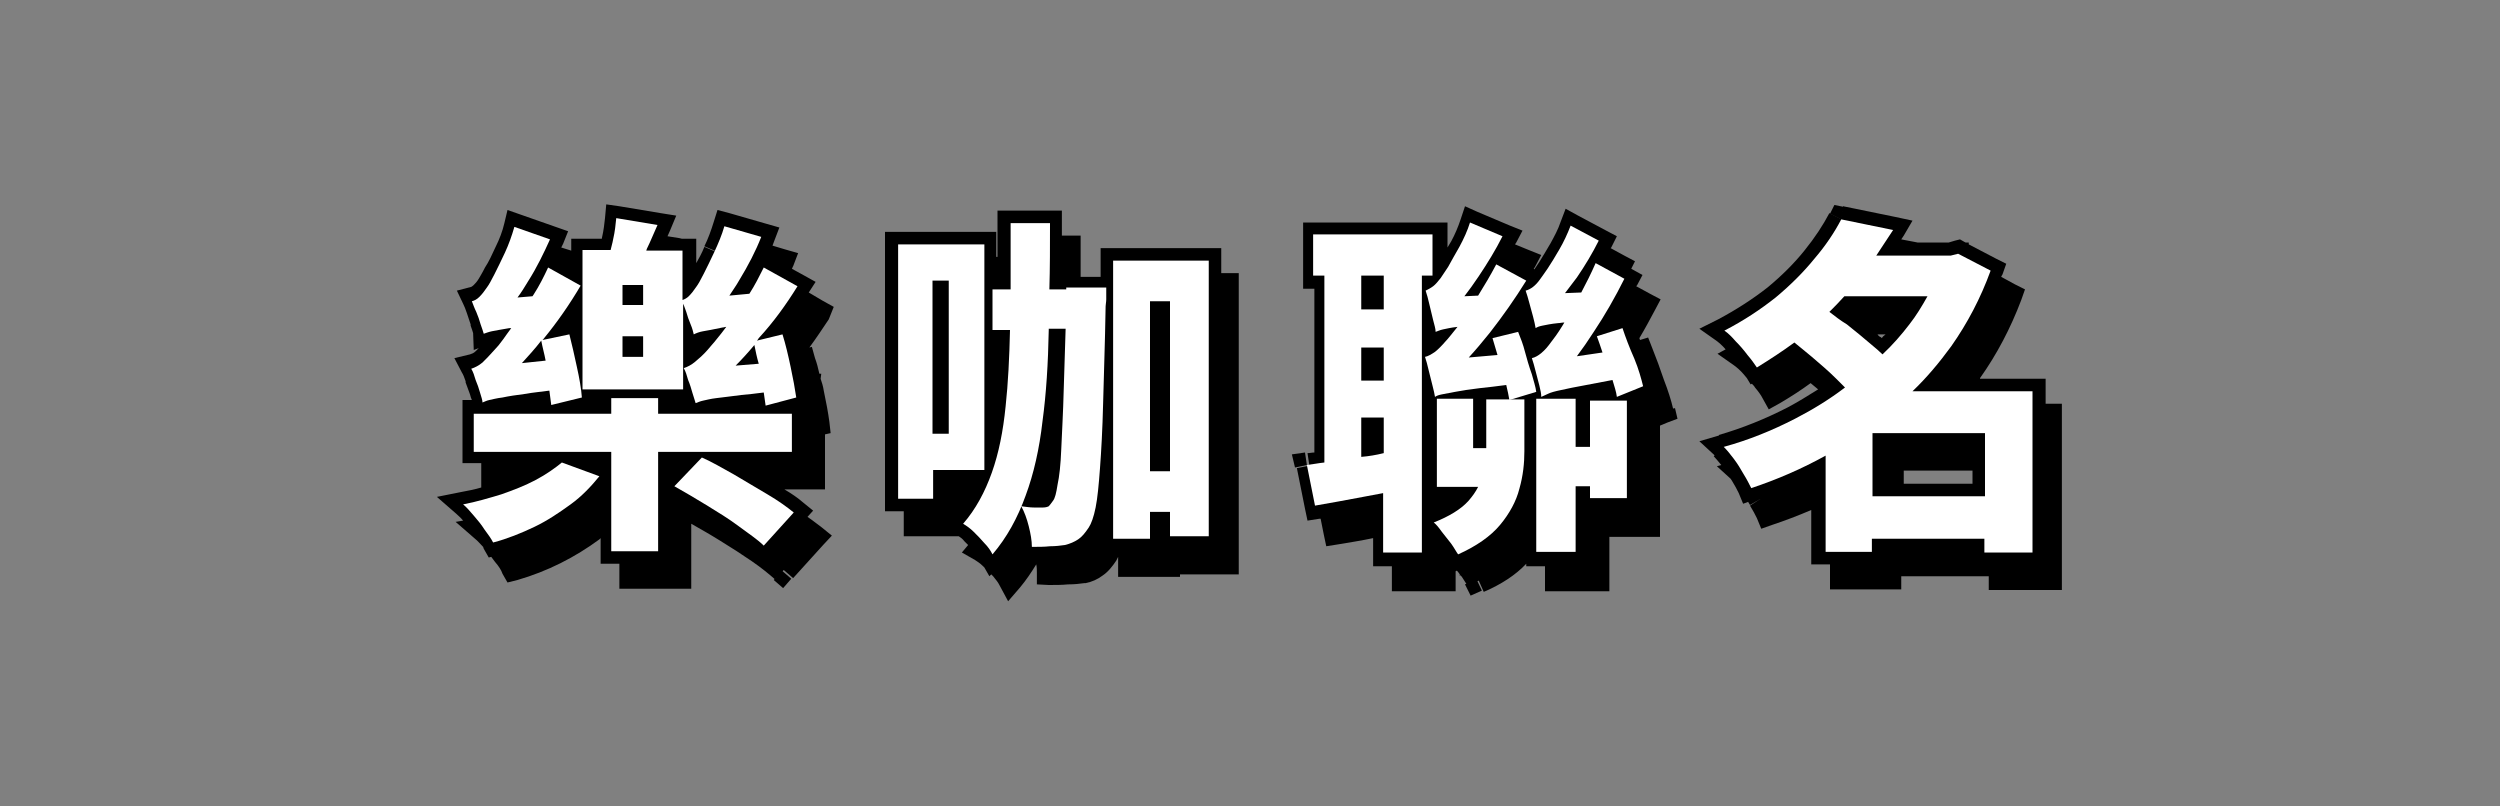
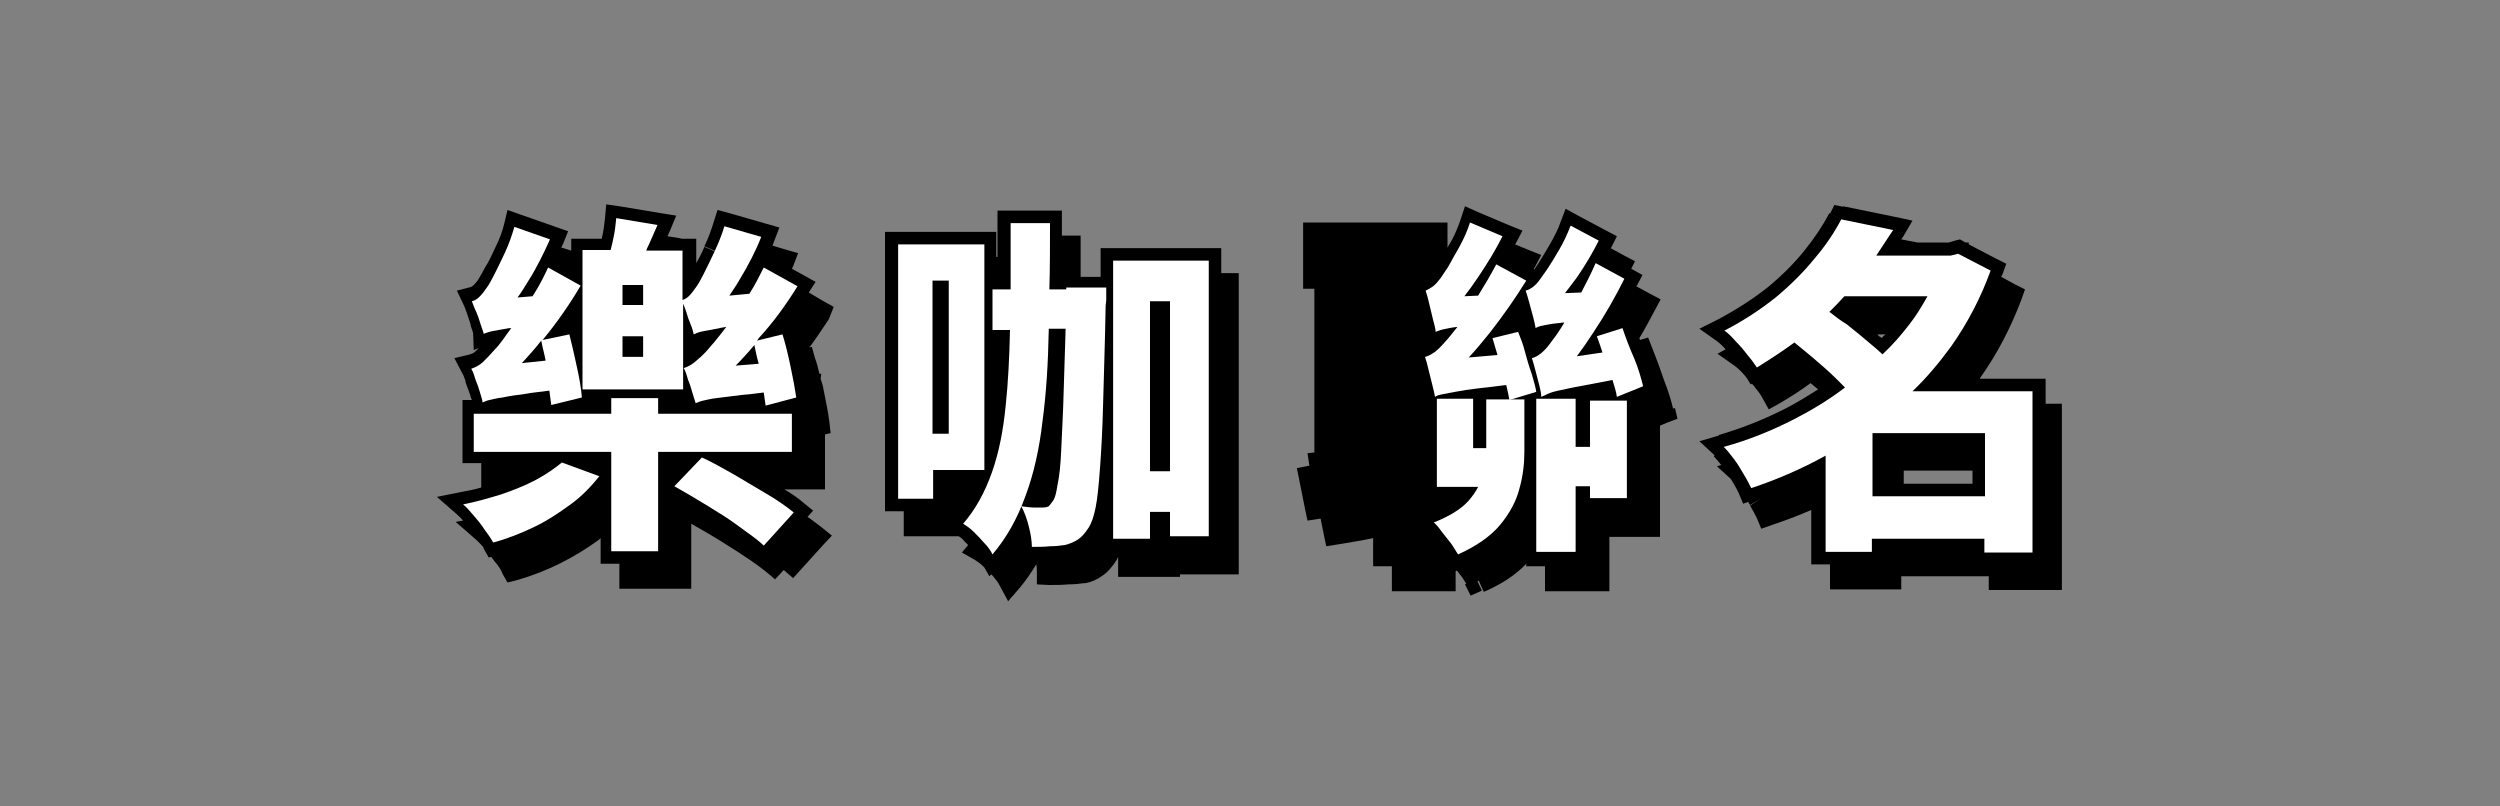
<svg xmlns="http://www.w3.org/2000/svg" version="1.1" id="圖層_1" x="0px" y="0px" viewBox="0 0 400 129" style="enable-background:new 0 0 400 129;" xml:space="preserve">
  <rect x="0" y="0" width="400" height="129" fill="#808080" stroke="none" />
  <style type="text/css">
	.st0{fill:#FFFFFF;}
</style>
  <g>
    <path d="M195.4,43.7v-2v-2h-2h-15.3h-2v2v2.6h-1.2h-2c0-1.5,0-3,0-4.6v-2h-2h-1c0-0.7,0-1.3,0-2v-2h-2h-6.3h-2v2c0,1.9,0,3.7,0,5.4   h-0.2v-2v-2h-2h-6.2h-2h-2.1h-2h-1.5h-2v2v40.7v2h2h1v2v2h2h5.6h1.2c0.3,0.2,0.6,0.4,0.9,0.8l1.4-1.5l0,0l-1.4,1.5l0,0l0,0   c0.2,0.2,0.4,0.4,0.6,0.6l-1,1.2l2.1,1.2c0.3,0.2,0.8,0.5,1.3,1l0.1-0.1l0,0l-0.1,0.1l0,0l0,0c0.1,0.1,0.1,0.1,0.2,0.2l0.8,1.4   l0.3-0.3c0.1,0.1,0.2,0.2,0.3,0.3l1.5-1.3l0,0l0,0l-1.5,1.3l0,0l0,0c0.5,0.6,0.8,1,1,1.4l1.8-0.9l0,0l-1.8,0.9l1.4,2.6l1.9-2.2   c1-1.2,1.8-2.4,2.6-3.7c0.1,0.5,0.1,0.9,0.1,1.3v1.9l1.9,0.1c1.1,0,2.1,0,3.1-0.1l0,0c0,0,0,0,0.1,0l0,0l0,0c0.9,0,1.8-0.1,2.5-0.2   h0.1h0.1l-0.4-2l0,0l0,0l0.4,2c1-0.2,1.9-0.6,2.7-1.2l0,0l0,0l0,0l0,0c0.9-0.6,1.6-1.5,2.2-2.4l0,0l0,0l0,0l0,0   c0.1-0.2,0.2-0.4,0.3-0.6v1.2v2h2h5.9h2v-0.4h1.2h6.2h2v-2V45.7v-2h-2H195.4z M172.1,81.7l-2-0.3l0,0l0,0c-0.1,0.6-0.2,1-0.3,1.4   c-0.1,0.4-0.2,0.4-0.1,0.4l1.7,1.1l0,0l0,0l-1.7-1.1l0,0l0,0c0,0,0,0,0,0.1l0,0l0,0l0,0l0,0l0,0l0,0l0,0l0,0l0,0l0,0l0,0l0,0l0,0   l0,0l0,0l0,0l0,0l0,0l0,0l0,0l0,0l0,0l0,0l0,0l0,0l0,0l0,0l0,0l0,0l0,0l0,0l0,0l0,0l0,0l0,0l0,0l0,0l0,0l0,0l0,0l0,0l0,0l0,0l0,0   l0,0l0,0l0,0l0,0l0,0l0,0l0,0l0,0l0,0l0,0l0,0l0,0l0,0l0,0l0,0l0,0l0,0l0,0l0,0l0,0l0,0l0,0l0,0l0,0l0,0l0,0l0,0l0,0l0,0l0,0l0,0   l0,0l0,0l0,0l0,0l0,0l0,0l0,0l0,0l0,0l0,0l0,0l0,0l0,0l0,0l0,0l0,0l0,0l0,0l0,0l0,0l0,0l0,0l0,0l0,0l0,0l0,0l0,0l0,0l0,0l0,0l0,0   l0,0l0,0l0,0l0,0l0,0l0,0l0,0l0,0l0,0l0,0l0,0l0,0l0,0l0,0l0,0l0,0l0,0l0,0l0,0l0,0l0,0l0,0l0,0l0,0l0,0l0,0l0,0l0,0l0,0l0,0l0,0   l0,0l0,0l0,0l0,0l0,0l0,0l0,0l0,0l0,0l0,0l0,0l0,0l0,0l0,0l0,0l0,0l0,0l0,0l0,0l0,0l0,0l0,0l0,0l0,0l0,0l0,0l0,0l0,0l0,0l0,0l0,0   l0,0l0,0l0,0l0,0l0,0l0,0l0,0l0,0l0,0l0,0l0,0l0,0l0,0l0,0l0,0l0,0l0,0l0,0l0,0l0,0l0,0l0,0l0,0c0.1-0.4,0.2-0.8,0.4-1.1   c0.2-0.3,0.5-0.6,0.6-0.9l0,0l0,0c0,0,0,0,0-0.1v0.1L172.1,81.7L172.1,81.7L172.1,81.7z M170.2,81.2L170.2,81.2L170.2,81.2   L170.2,81.2z M171.4,76L171.4,76l1.3,0.1l0,0L171.4,76z M172.3,66.3h0.9l0,0l0,0H172.3L172.3,66.3z M156.7,87.6L156.7,87.6   L156.7,87.6L156.7,87.6L156.7,87.6z M157.1,83.7L157.1,83.7L157.1,83.7c-0.1-0.1-0.1-0.1-0.2-0.2c0.5-0.7,1-1.5,1.5-2.3h0.6   c-0.4,1-0.9,1.9-1.5,2.7C157.3,83.9,157.2,83.8,157.1,83.7L157.1,83.7L157.1,83.7z M175.4,90.5L175.4,90.5L175.4,90.5L175.4,90.5z" />
    <path d="M328.3,64.6h-1v-2v-2h-2h-2h-2h-3.7h-0.8c0,0,0,0,0-0.1l0,0l-1.6-1.2l0,0l1.6,1.2c2.7-3.8,4.9-8,6.6-12.5l0.6-1.7l-1.6-0.8   l-2.2-1.2c0-0.1,0.1-0.2,0.2-0.4l0.6-1.7l-1.6-0.8l-4.4-2.3v-0.3h-0.5l-0.2-0.1l-0.7-0.4l-0.8,0.2l-1,0.3h-1.1h-2h-1.9l-0.5-0.1   l-2.1-0.4c0.1-0.2,0.3-0.4,0.4-0.6l1.4-2.4l-2.8-0.6l-8.3-1.7l-0.4,2l-1.8-0.9c-1,1.9-2.3,3.9-4,6l0,0l0,0c-1.6,2-3.6,4-5.9,5.9   l0,0c-2.3,1.8-4.9,3.5-7.9,5.1l-3,1.5l2.7,1.9c0.4,0.3,0.9,0.7,1.5,1.4l0,0l0,0l0,0l-1.3,0.7l2.7,1.9c0.4,0.3,0.9,0.7,1.5,1.4l0,0   l0,0c0.2,0.2,0.3,0.4,0.5,0.6l0.6,1l0.2-0.1c0.2,0.2,0.4,0.4,0.5,0.6l1.6-1.2l0,0l-1.6,1.2l0,0l0,0c0.6,0.7,1,1.3,1.2,1.7l1,1.8   l1.8-1c1.7-1,3.4-2.1,4.9-3.2c0.4,0.3,0.8,0.7,1.2,1c-1.6,1-3.2,2-4.9,2.9c-3.5,1.8-7.2,3.3-11,4.4l0.6,1.9l-1.4,1.5   c0.3,0.3,0.7,0.8,1.2,1.4l-0.7,0.2l2.2,2c0.1,0.1,0.1,0.2,0.2,0.3h0.1l0,0h-0.1l0,0l0,0l0.1-0.1l0,0l-0.1,0.1   c0.5,0.8,0.8,1.4,1.1,2l0.7,1.7l0.8-0.3c0.1,0.2,0.2,0.3,0.3,0.5l1.7-1l0,0l0,0l-1.7,1.1c0.5,0.8,0.8,1.4,1.1,2l0.7,1.7l1.7-0.6   l-0.6-1.9l0,0l0.6,1.9c2.1-0.7,4.2-1.5,6.3-2.4v6.7v2h2h1v2v2h2h7.4h2v-2v-0.1h14v0.2v2h2h7.7h2v-2V66.6v-2H328.3z M306.8,54.8   c-0.7,0.9-1.5,1.9-2.3,2.8l-0.4-0.4c-0.1-0.1-0.2-0.2-0.2-0.3c1-1.1,2-2.2,2.9-3.4h0.9C307.5,53.9,307.2,54.4,306.8,54.8z    M301.1,54.1c-0.1-0.1-0.2-0.2-0.3-0.2l0,0c-0.1-0.1-0.3-0.2-0.4-0.4h1.3C301.4,53.7,301.2,53.9,301.1,54.1z M304.6,75.3h11v2.1   h-11V75.3z M297.7,38.9L297.7,38.9l0.2-1.1l0,0L297.7,38.9z M297.3,38.9L297.3,38.9l-1.4-0.7c-0.1,0.2-0.3,0.5-0.4,0.7h-0.7   c0.3-0.5,0.7-1,1-1.6l0.6,0.1l-0.4,0.7L297.3,38.9z M291.9,67.8L291.9,67.8l-0.7-0.7l0,0L291.9,67.8z M291.4,43.2v1.4   c-1.6,1.9-3.4,3.7-5.6,5.4l0,0c-1.8,1.4-3.7,2.8-5.9,4c-0.2-0.2-0.4-0.5-0.7-0.7c2.2-1.3,4.3-2.7,6.1-4.2l0,0   C287.7,47.2,289.7,45.3,291.4,43.2z M288.1,68.7c0.7-0.4,1.4-0.7,2-1.1V68v0.7c-0.3,0.1-0.6,0.3-0.8,0.5c-3.1,1.6-6.3,2.9-9.7,4   c-0.1-0.2-0.3-0.4-0.4-0.6C282.3,71.5,285.3,70.2,288.1,68.7z M277.4,73.4l-1,0.7l0,0L277.4,73.4l-1.2,0.8l0,0L277.4,73.4z    M278,76.4L278,76.4L278,76.4L278,76.4L278,76.4z M277.8,76.6L277.8,76.6L277.8,76.6L277.8,76.6L277.8,76.6z" />
-     <polygon points="233.5,92 233.6,92.1 233.6,92.1 235.2,90.9  " />
    <polygon points="280.3,80.8 280.3,80.9 280.3,80.9 282,79.9  " />
    <path d="M133.4,49.1l-1.8-1l-1,1.7l0,0l1-1.7l-2.2-1.3l1.1-1.7l-1.8-1l-1,1.7l0,0l1-1.7l-2-1.1c0.1-0.1,0.1-0.3,0.2-0.4l0.8-2.1   l-2.1-0.6l-0.5,1.9l0,0l0.5-1.9l-2-0.6c0.1-0.3,0.2-0.5,0.3-0.8l0.8-2.1l-2.1-0.6l-0.5,1.9l0,0l0.5-1.9l-5.9-1.7l-1.9-0.5l-0.6,1.9   c-0.4,1.3-0.9,2.7-1.5,3.9l3.7,1.6c0.4-0.8,0.7-1.7,1-2.5h0.1l-0.3,0.9c-0.4,1.3-0.9,2.7-1.5,3.9c-0.3,0.7-0.6,1.4-0.9,2h-0.3V45   c0-0.1,0.1-0.2,0.1-0.3l0,0c0.6-1.1,1.2-2.3,1.8-3.6l-3.7-1.6c-0.4,1-0.9,1.9-1.3,2.6v-1.9v-2h-2h-0.3l-0.4-0.1l-1.9-0.3   c0.1-0.3,0.3-0.6,0.4-0.9l1-2.4l-2.5-0.4L99.1,33L97,32.7l-0.2,2.2c-0.1,0.9-0.2,1.9-0.5,3.2l0,0v0.1h-2.9h-2v1.9l-1.6-0.5   c0.1-0.2,0.2-0.4,0.3-0.6l0.8-2l-2-0.7l-0.6,1.9l0,0l0.6-1.9l-5.7-2l-2-0.7l-0.5,2.1c-0.3,1.3-0.8,2.6-1.4,3.8l0,0   c-0.6,1.3-1.1,2.4-1.7,3.3l0,0l0,0c-0.5,1-0.9,1.6-1,1.8l0,0l0,0c-0.3,0.5-0.6,0.8-0.8,1s-0.4,0.3-0.4,0.3l-2.3,0.6l1,2.1   c0.2,0.4,0.4,0.9,0.6,1.5l0,0l0,0l1-0.4l0,0l-1,0.4c0.2,0.6,0.4,1.2,0.6,1.8V52v0.1l0.4-0.1l0,0l-0.4,0.1c0.2,0.5,0.3,0.9,0.4,1.2   l0.1,2.7l0.8-0.3c-0.2,0.2-0.3,0.3-0.5,0.5c-0.3,0.3-0.6,0.4-0.9,0.5l-2.5,0.6l1.2,2.3l1.8-0.9l0,0l-1.8,0.9   c0.2,0.3,0.4,0.8,0.6,1.4l0.9-0.3l0,0L74.5,61v0.1v0.1c0.2,0.6,0.5,1.3,0.7,1.9c0.1,0.4,0.2,0.7,0.3,0.9H74v2v6.1v2h2h1v2V78   c-1,0.3-2,0.5-3.1,0.7l0.4,2l0,0l-0.4-2l-4,0.8l3.1,2.7c0.3,0.3,0.7,0.6,1.1,1.1l-1.2,0.2l3.1,2.7c0.4,0.3,0.8,0.8,1.3,1.3   c0,0.1,0.1,0.2,0.1,0.3l0.8,1.4l0.4-0.1c0.2,0.3,0.4,0.5,0.6,0.8l1.6-1.2l0,0l-1.6,1.2l0,0l0,0c0.6,0.7,1,1.3,1.2,1.9l0.8,1.4   l1.6-0.4l-0.5-1.9l0,0l0.5,1.9c2.4-0.7,4.7-1.6,6.9-2.7s4.3-2.4,6.2-3.8c0.1-0.1,0.1-0.1,0.2-0.2v2.1v2h2h1v2v2h2h7.5h2v-2v-8.4   c1.4,0.8,3,1.7,4.6,2.7l1-1.5l0,0l-1,1.5l0,0l0,0c1.8,1.1,3.5,2.2,5.1,3.3c1.6,1.1,2.8,2.1,3.7,2.9l1.4-1.5l0,0l0,0l1.5,1.3   l4.8-5.3l-1.5-1.3l0,0l1.5,1.3l1.4-1.5l-1.6-1.3c-0.7-0.5-1.4-1.1-2.3-1.7l0.9-1l-1.6-1.3c-0.8-0.7-1.8-1.4-3-2.1h4.5h2v-2v-6.1   v-0.7l0.9-0.2l-0.2-1.8c-0.2-1.5-0.5-3.1-0.9-5c-0.1-0.7-0.3-1.3-0.5-1.9l0.1-0.8h-0.3c-0.2-0.9-0.4-1.7-0.7-2.5l-1.9,0.5l0,0   l1.9-0.5l-0.5-1.8l-0.4,0.1c1.1-1.5,2.1-3,3.1-4.5L133.4,49.1z M82.8,41.1L82.8,41.1c0.4-0.8,0.7-1.6,0.9-2.4l0,0l-0.2,0.9   c-0.3,1.3-0.8,2.6-1.4,3.8l0,0c-0.3,0.7-0.6,1.4-1,2h-0.6c0.1-0.3,0.3-0.5,0.4-0.8l0,0C81.6,43.6,82.2,42.5,82.8,41.1L82.8,41.1z    M80.8,81L80.8,81L80.8,81c2.1-0.7,4.1-1.5,5.8-2.4l-0.1-0.3l0,0l0.1,0.3l0,0l0,0c0.1-0.1,0.3-0.2,0.4-0.2h1.9   c-0.4,0.2-0.8,0.5-1.2,0.7c-1.6,0.8-3.3,1.5-5.2,2.2c-1.4,0.5-2.9,0.8-4.3,1.2c-0.1-0.2-0.3-0.3-0.4-0.5   C78.9,81.6,79.8,81.3,80.8,81z M79.7,47L79.7,47v0.6l0,0V47z M91.3,41.7l-0.1,0.4l0,0L91.3,41.7L91.3,41.7z" />
    <path d="M265.8,65.8L265.8,65.8l1.9-0.4c-0.3-1.3-0.8-2.9-1.5-4.7c-0.6-1.8-1.2-3.4-1.8-4.9l-0.7-1.8l-1.3,0.4   c0-0.1-0.1-0.2-0.1-0.3c0.9-1.5,1.7-3,2.5-4.5l0.9-1.7L264,47l-2.2-1.2c0,0,0-0.1,0.1-0.1l0.9-1.7l-1.8-1l0,0l0.6-1.2l-1.7-0.9   l-2.2-1.2l0.1-0.1l-1.8-0.9l0,0l1.8,0.9l0.9-1.8l-1.7-0.9l-4.5-2.4l-2-1.1l-0.8,2.1c-0.4,1.2-1,2.3-1.6,3.4l1.7,1l0,0l-1.7-1l0,0   l0,0c-0.7,1.2-1.3,2.2-1.8,3L248,43l0,0l-1.7-1.1l0,0l0,0c-0.4,0.6-0.6,0.9-0.8,1.2l0,0l-0.1,0.2l0,0l0.1-0.2l-0.1-0.1   c0.1-0.1,0.1-0.2,0.2-0.3l1-1.9l-2-0.8l-2.2-0.9c0.1-0.1,0.1-0.2,0.2-0.3l1-1.9l-2-0.8l-5.2-2.2l-2-0.9l-0.7,2.1l1.9,0.6l0,0   l-1.9-0.6c-0.4,1.2-0.9,2.4-1.5,3.5c-0.2,0.3-0.4,0.7-0.6,1l0,0v-2v-2h-2h-19.1h-2v2v6.6v2h1.8v26.2c-0.4,0-0.7,0.1-1.1,0.1l0.3,2   l-2,0.4l1.3,6.5l0.4,1.9l1.9-0.3l-0.3-2l0,0l0.3,2c0.1,0,0.1,0,0.2,0l0.5,2.5l0.4,1.9l1.9-0.3l-0.3-2l0,0l0.3,2   c1.8-0.3,3.7-0.6,5.6-1v2.5v2h2h1v2v2h2h6.2h2v-2v-1.2l0.2-0.1c0.3,0.3,0.5,0.7,0.8,1l1.6-1.2l0,0l0,0l-1.6,1.2   c0.4,0.6,0.7,1.1,0.9,1.4l1.8-0.8l0,0l0,0l0.8,1.8c2.8-1.2,5.1-2.7,6.8-4.5v0.4h2h1v2v2h2h6.3h2v-2v-6.7h0.2h5.9h2v-2V68.1l1.2-0.5   l1.6-0.6l-0.4-1.7L265.8,65.8z M236.3,38.3l0.2,0.1l-0.2,0.6l1,0.3l0,0l-1-0.3c-0.4,1.2-0.9,2.4-1.5,3.5c-0.2,0.4-0.4,0.7-0.6,1   v-1.2c0.3-0.6,0.7-1.2,1.1-1.9C235.6,39.7,236,39,236.3,38.3z M244.9,43.6L244.9,43.6L244.9,43.6L244.9,43.6L244.9,43.6z M233.3,85   c-0.2-0.3-0.4-0.5-0.6-0.8c0.2-0.1,0.5-0.3,0.7-0.4h1h0.8C234.7,84.2,234,84.6,233.3,85z M212.1,78L212.1,78l0.1,0.4l0,0l0,0h-0.1   l0,0h0.1L212.1,78z M247.4,46.8L247.4,46.8L247.4,46.8L247.4,46.8L247.4,46.8z M249.3,44.2C249.3,44.2,249.3,44.1,249.3,44.2   C249.3,44.1,249.3,44.1,249.3,44.2L249.3,44.2c0.6-0.9,1.3-2,2-3.2l0,0l0,0l0,0l0,0c0.4-0.6,0.7-1.3,1-1.9l0.3,0.1l-0.1,0.4   c-0.4,1.2-1,2.3-1.6,3.4h0.1l0,0l-0.1-0.1l0,0l0,0c-0.3,0.6-0.6,1.1-1,1.6c-0.1,0.2-0.3,0.3-0.4,0.5h-0.8   C248.9,44.8,249.1,44.5,249.3,44.2L249.3,44.2z" />
-     <polygon points="123.8,92.8 125.3,94.1 126.6,92.6 125.1,91.3  " />
    <polygon points="234.4,93.5 235.3,95.3 237.1,94.5 236.2,92.6  " />
    <polygon points="275.3,69.6 271.9,70.6 274.5,73 275.9,71.5  " />
    <polygon points="116.3,41.1 116.3,41.1 114.5,40.3  " />
    <polygon points="295,33.1 293.5,32.8 292.8,34.2 294.6,35.1  " />
-     <polygon points="208.8,72.4 206.7,72.7 207.2,74.8 209.1,74.4  " />
    <g>
      <polygon class="st0" points="126.7,72.3 126.7,66.2 105.3,66.2 105.3,63.7 97.8,63.7 97.8,66.2 75.8,66.2 75.8,72.3 97.8,72.3     97.8,88.2 105.3,88.2 105.3,72.3   " />
      <path class="st0" d="M117.4,75.9c-1.8-1-3.5-2-5.1-2.7l-4.4,4.6c1.6,0.9,3.3,1.9,5.1,3s3.6,2.2,5.2,3.4s3,2.1,4,3.1L127,82    c-1.1-0.9-2.5-1.9-4.2-2.9C121,78,119.2,77,117.4,75.9z" />
      <path class="st0" d="M79.1,56c-0.7,0.8-1.3,1.4-1.9,2c-0.6,0.5-1.2,0.8-1.8,1c0.3,0.5,0.5,1.1,0.7,1.8c0.3,0.7,0.5,1.3,0.7,2    s0.4,1.2,0.4,1.6c0.3-0.1,0.6-0.3,1.1-0.4s1.2-0.3,2.1-0.4c0.9-0.2,2.2-0.4,3.8-0.6c1-0.2,2.3-0.3,3.7-0.5    c0.1,0.8,0.2,1.6,0.3,2.3l4.9-1.2c-0.1-1.4-0.4-3.1-0.8-4.9c-0.4-1.9-0.8-3.6-1.2-5.2l-4.3,0.9l0.1-0.1c2.3-2.8,4.3-5.7,6-8.6    l-5.2-2.9c-0.7,1.5-1.4,2.9-2.3,4.3c-0.1,0.1-0.1,0.2-0.2,0.3l-2.4,0.2c0.6-0.8,1.1-1.6,1.7-2.6c1.4-2.2,2.5-4.5,3.5-6.7l-5.7-2    c-0.4,1.4-0.9,2.8-1.5,4.1s-1.2,2.5-1.7,3.5s-0.9,1.7-1.2,2.1c-0.4,0.6-0.8,1.1-1.2,1.5s-0.8,0.6-1.2,0.7c0.2,0.5,0.4,1.1,0.7,1.7    c0.3,0.7,0.5,1.3,0.7,2c0.2,0.6,0.4,1.1,0.5,1.5c0.3-0.1,0.8-0.3,1.3-0.4c0.6-0.1,1.5-0.3,2.8-0.5c0.1,0,0.2,0,0.3,0    c-0.5,0.7-0.9,1.2-1.3,1.8C80,55,79.5,55.6,79.1,56z M87.3,57.7l-3.8,0.4c1-1.1,2.1-2.3,3.1-3.6C86.8,55.6,87.1,56.6,87.3,57.7z" />
      <path class="st0" d="M85.7,76.8c-1.7,0.9-3.5,1.6-5.5,2.3c-2,0.6-4,1.2-6.1,1.6c0.6,0.5,1.1,1.1,1.7,1.8c0.6,0.7,1.2,1.4,1.7,2.2    c0.6,0.8,1.1,1.5,1.4,2.1c2.3-0.6,4.5-1.5,6.6-2.5s4-2.3,5.8-3.6s3.3-2.9,4.6-4.5l-6-2.2C88.8,74.9,87.4,75.9,85.7,76.8z" />
      <path class="st0" d="M127.6,45.8l-5.4-3c-0.7,1.4-1.4,2.8-2.3,4.2l-3.2,0.3c0.5-0.8,1.1-1.6,1.6-2.5c1.4-2.3,2.6-4.6,3.5-6.9    l-5.9-1.7c-0.4,1.4-1,2.8-1.6,4.1s-1.2,2.5-1.7,3.5s-0.9,1.7-1.2,2.1c-0.4,0.6-0.8,1.1-1.2,1.5c-0.3,0.3-0.7,0.5-1,0.6v-7.9h-5.8    c0-0.1,0.1-0.2,0.1-0.3c0.6-1.2,1.1-2.5,1.7-3.8l-6.6-1.1c-0.1,1-0.2,2.1-0.5,3.4c-0.1,0.6-0.3,1.2-0.4,1.7h-4.5v22.3h16.1V48.6    c0.2,0.4,0.3,0.8,0.5,1.3c0.2,0.7,0.4,1.3,0.7,2s0.4,1.2,0.5,1.6c0.4-0.2,0.9-0.4,1.5-0.5s1.7-0.3,3.1-0.6c0.2,0,0.4-0.1,0.6-0.1    c-0.5,0.7-1,1.3-1.4,1.8c-0.7,0.9-1.3,1.5-1.6,1.9c-0.7,0.8-1.4,1.4-2,1.9s-1.2,0.8-1.8,1c0.3,0.5,0.5,1.2,0.7,1.9    c0.3,0.7,0.5,1.4,0.7,2.1c0.2,0.7,0.4,1.2,0.5,1.6c0.3-0.1,0.7-0.3,1.2-0.4s1.2-0.3,2.1-0.4c1-0.1,2.3-0.3,4-0.5    c1-0.1,2.2-0.2,3.6-0.4c0.1,0.8,0.2,1.5,0.3,2.1l4.9-1.3c-0.2-1.4-0.5-3-0.9-4.9s-0.8-3.6-1.3-5.2l-4.1,1c0.1-0.1,0.2-0.2,0.3-0.4    C123.8,51.5,125.8,48.7,127.6,45.8z M102.9,57.1h-3.3v-3.3h3.3V57.1z M102.9,48.8h-3.3v-3.2h3.3V48.8z M121.4,58.2l-3.7,0.3    c1-1,2-2.1,3-3.3C120.9,56.2,121.1,57.2,121.4,58.2z" />
      <path class="st0" d="M178.1,86.2h5.9v-4.3h3.2v3.9h6.2V41.7h-15.3L178.1,86.2L178.1,86.2z M187.2,48.2v27.2H184V48.2H187.2z" />
      <path class="st0" d="M157.5,75.2V39.1h-8.2h-2.1h-3.5v40.7h5.6v-4.6C149.3,75.2,157.5,75.2,157.5,75.2z M151.8,44.9v24.5h-2.6    V44.9H151.8z" />
      <path class="st0" d="M259.6,52.5l-4.1,1.3c0.3,0.8,0.6,1.7,0.9,2.6l-4.1,0.6c0.9-1.2,1.8-2.5,2.7-3.9c1.8-2.7,3.4-5.5,4.9-8.5    l-4.6-2.5c-0.7,1.6-1.5,3.2-2.3,4.7l-2.6,0.1c0.6-0.8,1.2-1.6,1.9-2.5c1.3-1.9,2.5-3.9,3.5-5.9l-4.5-2.4c-0.5,1.3-1.1,2.6-1.8,3.8    c-0.7,1.2-1.3,2.2-1.9,3.1c-0.6,0.9-1,1.4-1.2,1.7c-0.7,1-1.5,1.6-2.3,1.8c0.2,0.6,0.4,1.2,0.6,2c0.2,0.7,0.4,1.5,0.6,2.2    s0.3,1.3,0.4,1.8c0.3-0.2,0.6-0.3,1.1-0.4c0.5-0.1,1.4-0.3,2.5-0.4c0.3,0,0.6-0.1,1-0.1c-0.1,0.2-0.2,0.3-0.3,0.5    c-0.8,1.3-1.4,2.1-1.8,2.6c-0.5,0.7-1,1.3-1.6,1.8c-0.5,0.4-1,0.7-1.5,0.8c0.2,0.6,0.4,1.3,0.6,2.1s0.4,1.5,0.6,2.3    s0.3,1.3,0.3,1.8c0.3-0.1,0.6-0.3,1.1-0.5c0.4-0.2,1.1-0.4,2.1-0.6c0.9-0.2,2.3-0.5,4-0.8c1.1-0.2,2.6-0.5,4.2-0.8    c0.3,1,0.6,1.9,0.7,2.7l4.2-1.7c-0.3-1.2-0.7-2.7-1.4-4.4C260.7,55.6,260.1,54,259.6,52.5z" />
      <path class="st0" d="M321.3,62.6h-3.7H306c2.3-2.2,4.3-4.6,6.2-7.2c2.6-3.7,4.7-7.7,6.3-12.1l-5.2-2.7l-1.2,0.3h-1.4h-10.5    c0.9-1.4,1.8-2.7,2.7-4.1l-8.3-1.7c-1.1,2.1-2.5,4.2-4.3,6.3c-1.7,2.1-3.8,4.2-6.2,6.2c-2.4,1.9-5.1,3.7-8.2,5.3    c0.6,0.4,1.2,1,1.8,1.7c0.7,0.7,1.3,1.4,1.9,2.2c0.6,0.7,1.1,1.4,1.5,2c2.1-1.3,4.1-2.6,6-4c0.9,0.7,1.8,1.5,2.8,2.3    c1.4,1.2,2.7,2.3,3.9,3.5c0.5,0.5,1,1,1.4,1.4c-2.5,1.9-5.1,3.5-8,5c-3.7,1.9-7.4,3.4-11.4,4.5c0.5,0.5,1,1.1,1.6,1.9    s1.1,1.6,1.6,2.5c0.5,0.8,0.9,1.6,1.2,2.2c4.2-1.4,8.1-3.1,11.9-5.2v15.4h7.4v-2.1h18v2.2h7.7V62.6H321.3z M292.7,49.9    c0.8-0.8,1.6-1.6,2.4-2.5h13.3c-0.9,1.6-1.8,3.1-2.9,4.5c-1.3,1.7-2.7,3.3-4.3,4.8c-0.5-0.5-1.1-1-1.7-1.5c-1.3-1.1-2.6-2.2-4-3.3    C294.5,51.3,293.6,50.6,292.7,49.9z M299.6,79.4V69.3h18v10.1H299.6z" />
      <path class="st0" d="M244,56.3c-0.3-1.2-0.7-2.2-1.1-3.2l-4.1,1c0.3,0.9,0.5,1.8,0.8,2.7l-4.6,0.4c1.1-1.2,2.2-2.5,3.4-4    c2.1-2.7,4-5.4,5.8-8.3l-4.8-2.6c-0.9,1.7-1.9,3.4-2.9,5l-2.2,0.1c0.7-0.9,1.5-2,2.3-3.2c1.4-2.1,2.7-4.2,3.8-6.4l-5.2-2.2    c-0.4,1.3-1,2.6-1.7,3.9c-0.7,1.2-1.3,2.3-1.8,3.2c-0.6,0.9-1,1.5-1.2,1.8c-0.4,0.5-0.8,1-1.2,1.3c-0.4,0.3-0.8,0.5-1.2,0.7    c0.2,0.6,0.4,1.3,0.6,2.2c0.2,0.8,0.4,1.6,0.6,2.5c0.2,0.8,0.4,1.4,0.4,1.9c0.3-0.1,0.7-0.3,1.2-0.4c0.5-0.1,1.3-0.3,2.3-0.4    c-0.9,1.1-1.5,1.9-1.9,2.3c-0.6,0.7-1.2,1.3-1.7,1.7c-0.6,0.4-1.1,0.7-1.6,0.8c0.2,0.6,0.4,1.3,0.6,2.2c0.2,0.8,0.4,1.6,0.6,2.4    c0.2,0.7,0.3,1.3,0.4,1.8c0.3-0.2,0.6-0.3,1.1-0.4s1.1-0.2,2.1-0.4s2.3-0.4,4-0.6c1.1-0.1,2.6-0.3,4.2-0.5    c0.2,0.9,0.4,1.7,0.5,2.4l4.3-1.3c-0.1-0.8-0.4-1.7-0.7-2.8C244.6,58.5,244.3,57.4,244,56.3z" />
      <polygon class="st0" points="254.4,71.5 252.1,71.5 252.1,63.8 245.8,63.8 245.8,88.3 252.1,88.3 252.1,77.8 254.4,77.8     254.4,79.7 260.3,79.7 260.3,64.1 254.4,64.1   " />
      <path class="st0" d="M170.6,46.3h-2.7c0.1-3.4,0.1-6.9,0.1-10.6h-6.3c0,3.7,0,7.2,0,10.6h-2.9v6.5h2.8c-0.1,4.4-0.3,8.5-0.7,12.2    c-0.4,4-1.1,7.5-2.2,10.6s-2.6,5.9-4.6,8.2c0.5,0.3,1.1,0.7,1.7,1.3c0.6,0.6,1.2,1.2,1.7,1.8c0.6,0.6,1,1.2,1.3,1.8    c2.3-2.7,4-5.8,5.3-9.4c1.3-3.5,2.2-7.5,2.7-11.9c0.6-4.4,0.9-9.3,1-14.6c0-0.1,0-0.1,0-0.2h2.7c-0.1,3.6-0.2,6.8-0.3,9.6    c-0.1,4-0.3,7.2-0.4,9.7s-0.3,4.3-0.6,5.7c-0.2,1.3-0.4,2.1-0.7,2.5c-0.3,0.4-0.5,0.7-0.7,0.9c-0.2,0.1-0.5,0.2-0.9,0.2    s-0.9,0-1.5,0s-1.2-0.1-2-0.2c0.5,0.9,0.9,2,1.2,3.2c0.3,1.2,0.5,2.3,0.5,3.3c1,0,2,0,2.9-0.1c0.9,0,1.7-0.1,2.4-0.2    c0.8-0.2,1.5-0.5,2.1-0.9s1.1-1,1.7-1.9c0.4-0.6,0.8-1.7,1.1-3.2c0.3-1.5,0.5-3.6,0.7-6.3c0.2-2.7,0.4-6.2,0.5-10.4    c0.1-4.3,0.3-9.4,0.4-15.5c0-0.3,0.1-0.7,0.1-1.1c0-0.5,0-0.9,0-1.3s0-0.6,0-0.6h-3.9h-2.5V46.3z" />
-       <path class="st0" d="M229.2,44.1v-6.6h-19.1v6.6h1.8V74c-1,0.1-1.9,0.3-2.8,0.4l1.3,6.5c2.4-0.4,5-0.9,7.7-1.4    c1.1-0.2,2.2-0.4,3.2-0.6v9.5h6.2V44.1H229.2z M221.4,60.9h-3.6v-5.3h3.6V60.9z M217.8,73.1v-6.3h3.6v5.7    C220.2,72.8,219,73,217.8,73.1z M221.4,49.5h-3.6v-5.4h3.6V49.5z" />
      <path class="st0" d="M237.8,71.7h-2.1v-7.9h-5.8v14.1h1.5h4.3h0.8c-0.4,0.8-0.9,1.5-1.6,2.3c-1.2,1.3-3,2.4-5.5,3.4    c0.4,0.3,0.8,0.8,1.3,1.5c0.5,0.6,1,1.3,1.5,1.9c0.5,0.7,0.8,1.3,1.1,1.7c2.9-1.3,5.2-2.9,6.7-4.7c1.5-1.8,2.6-3.8,3.1-5.8    c0.6-2.1,0.8-4.1,0.8-6v-8.3h-6.1L237.8,71.7L237.8,71.7z" />
    </g>
  </g>
</svg>